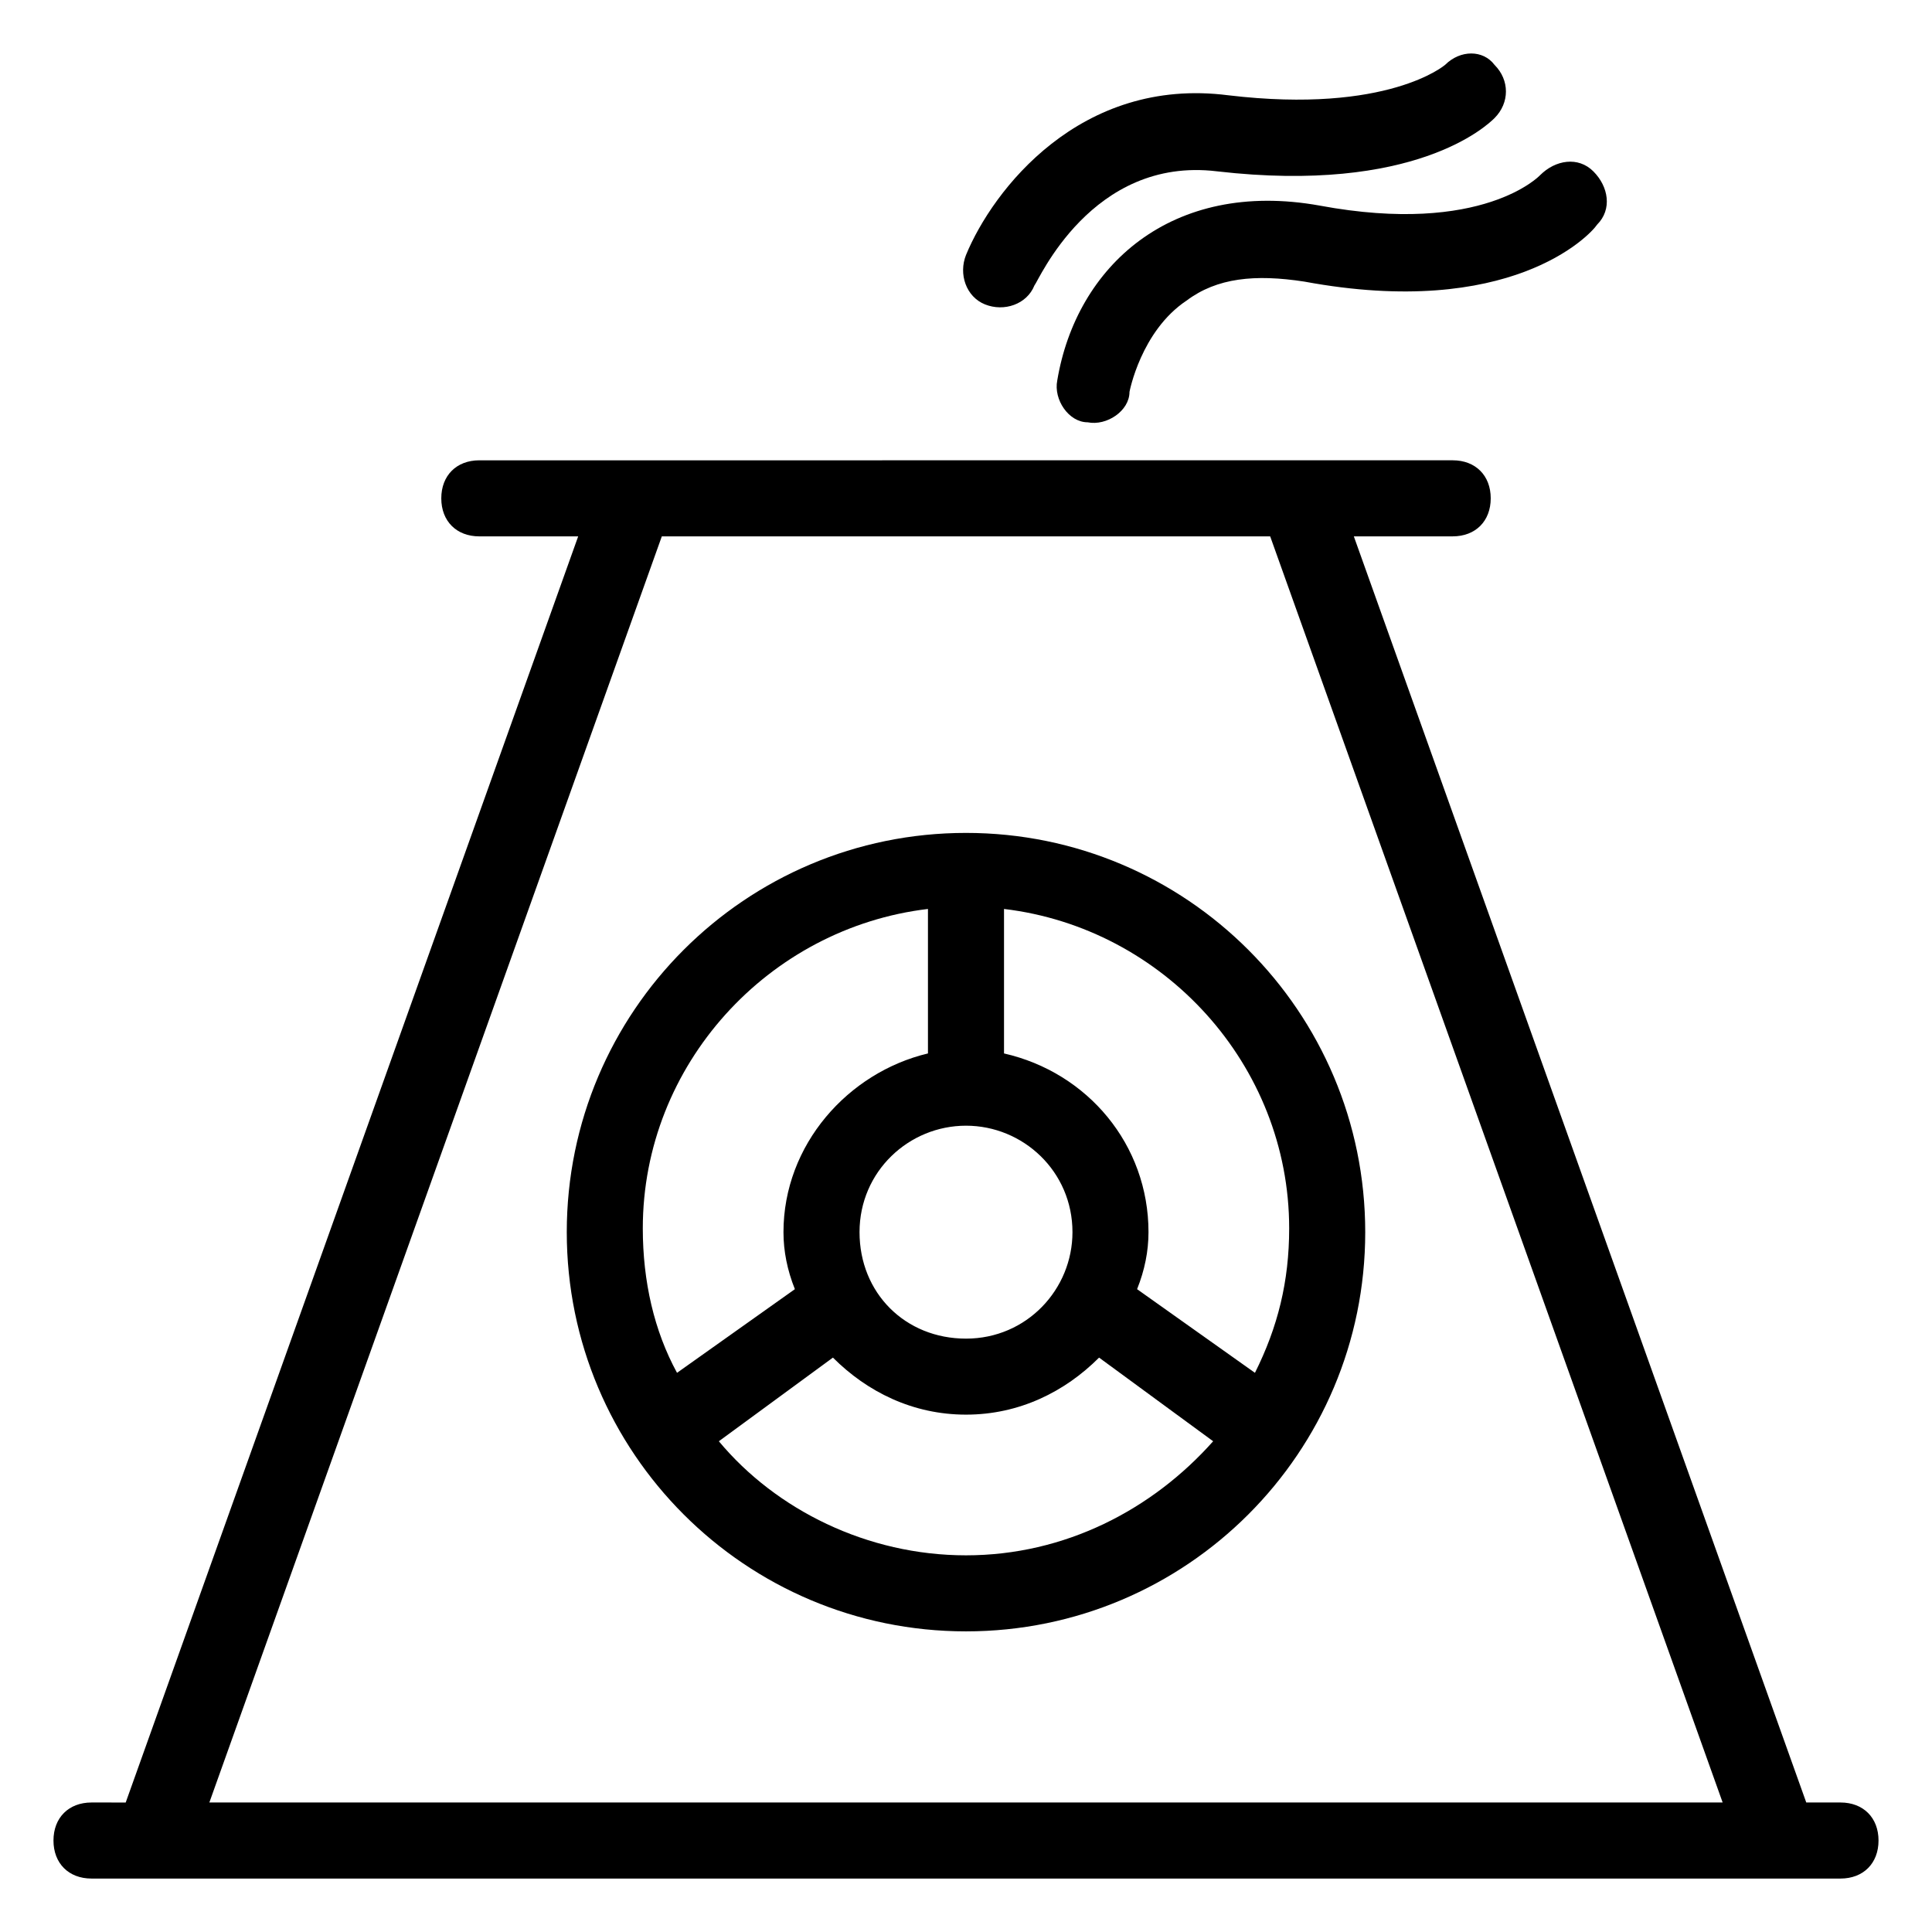
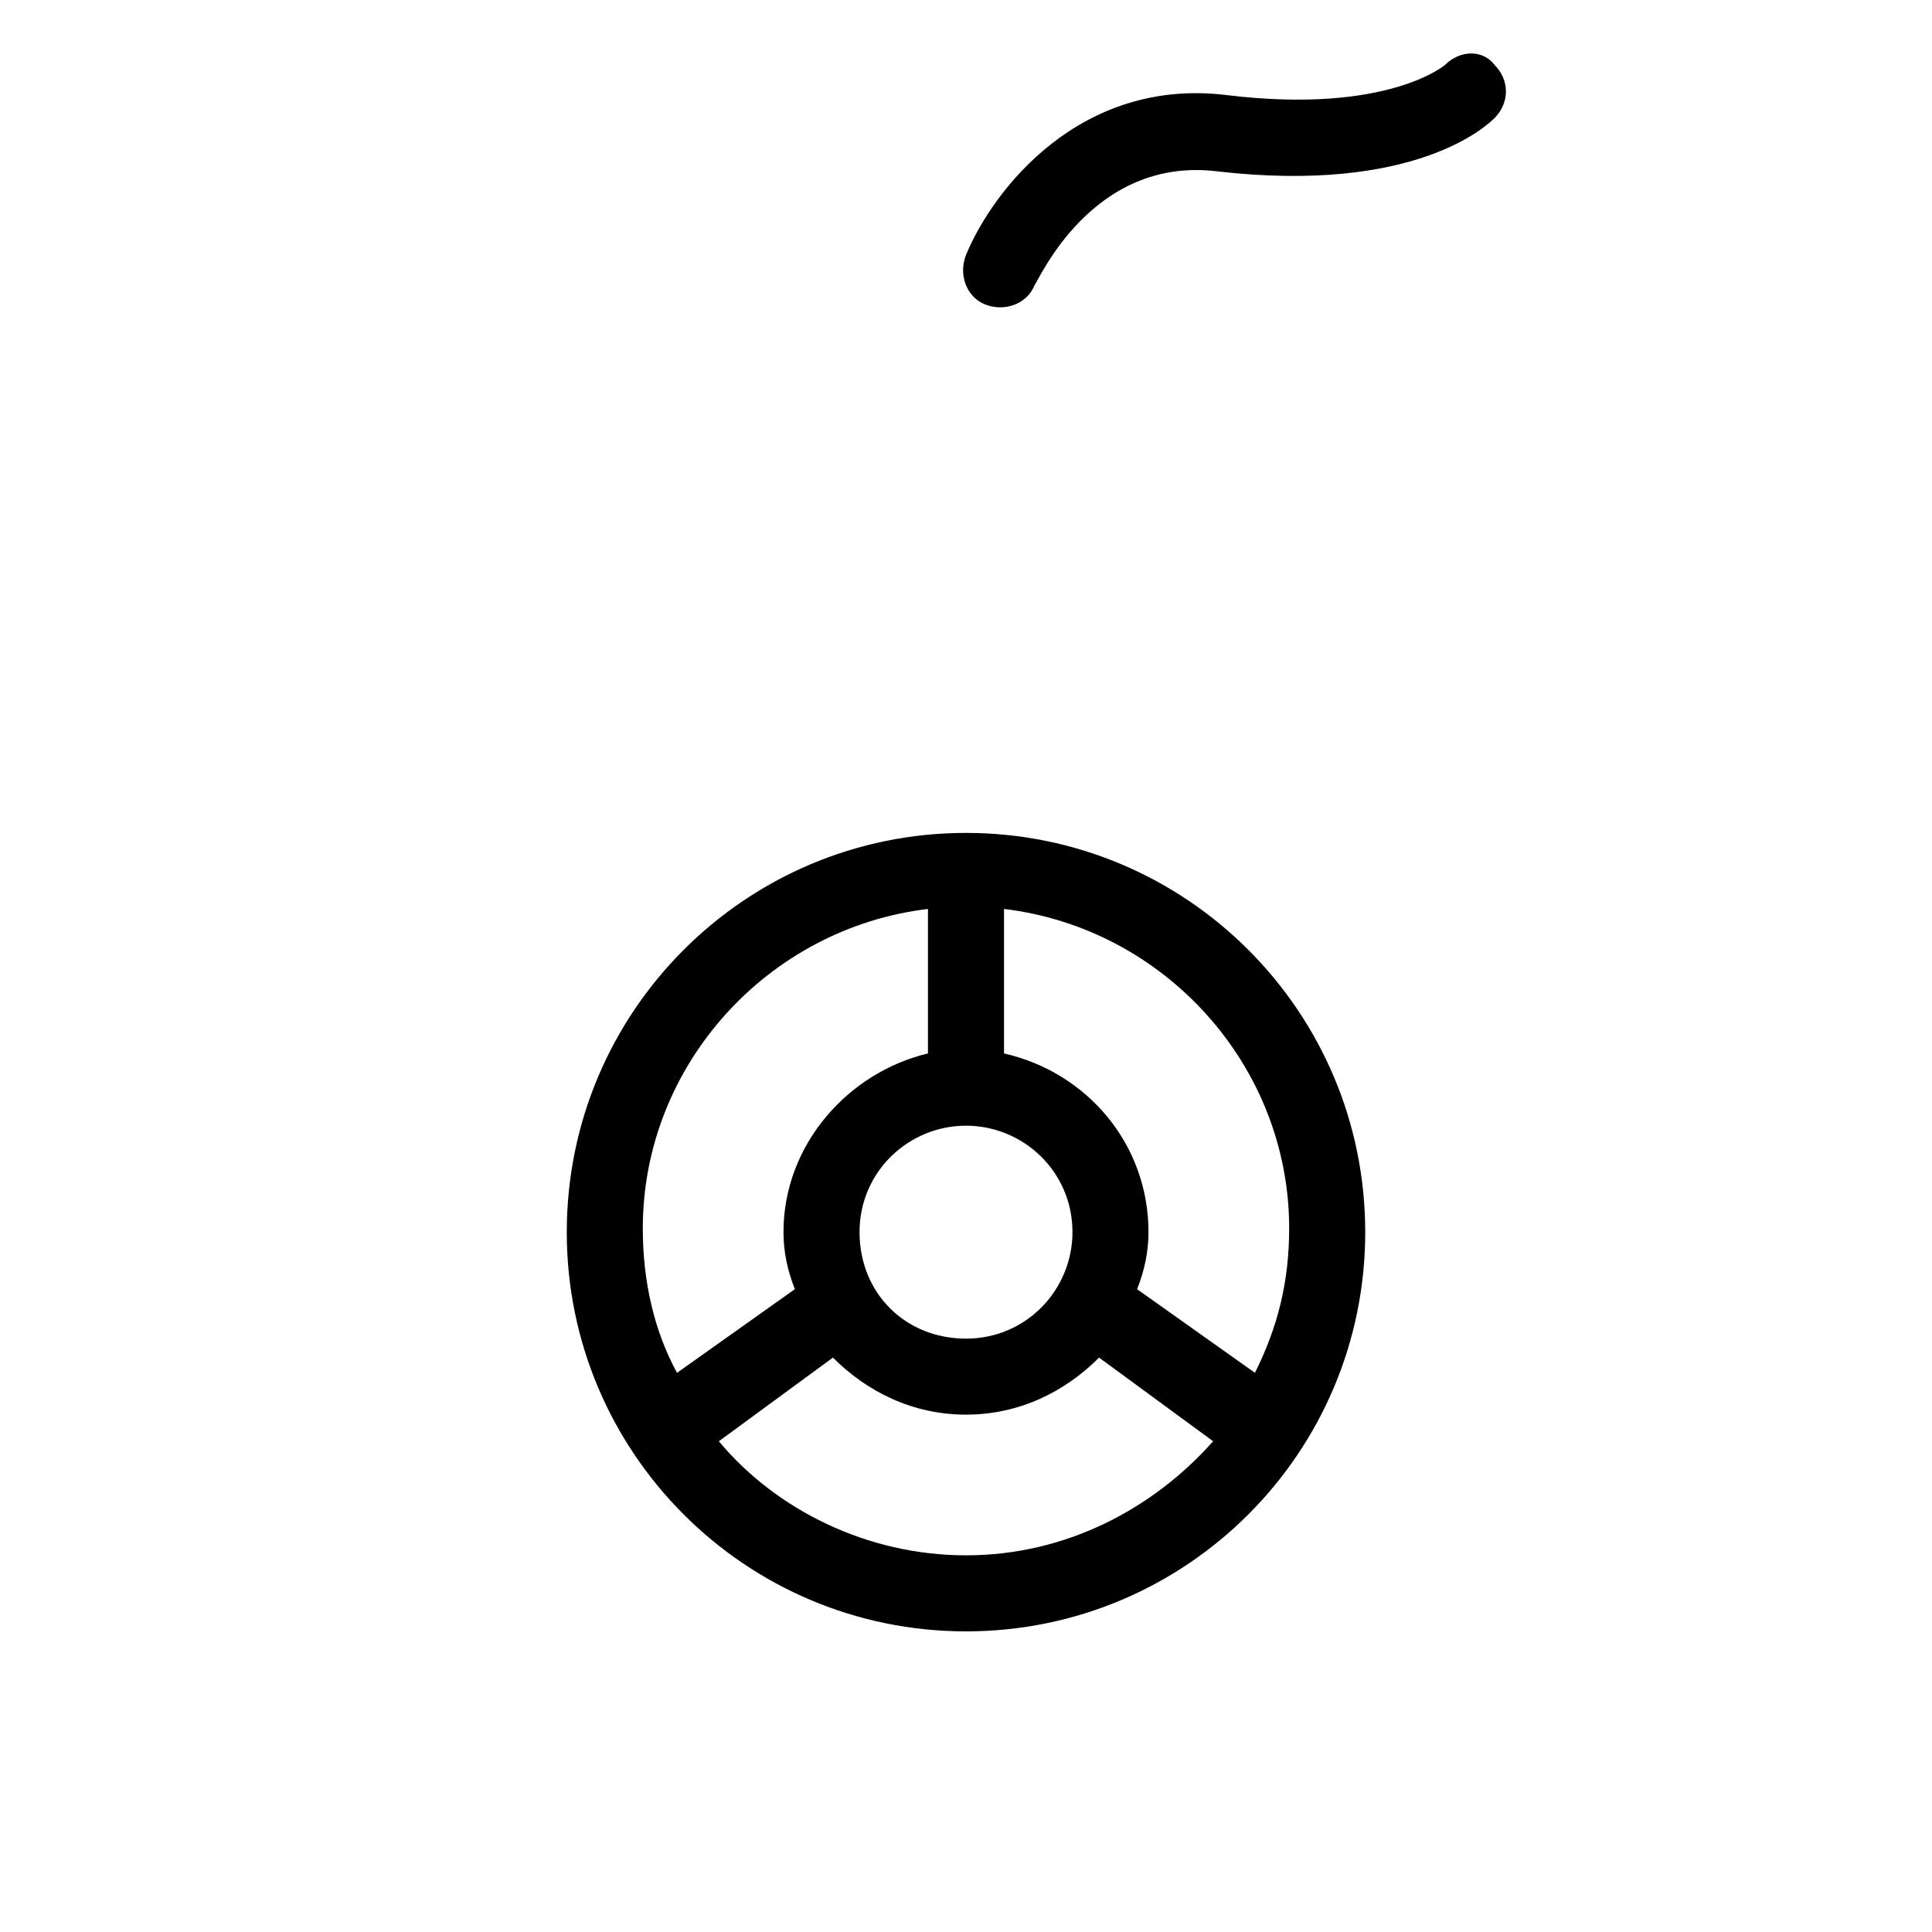
<svg xmlns="http://www.w3.org/2000/svg" fill="#000000" width="800px" height="800px" version="1.1" viewBox="144 144 512 512">
  <g>
-     <path d="m168.25 621.68c-6.047 0-10.078 4.031-10.078 10.078s4.031 10.078 10.078 10.078h219.66 33.25 210.59c6.047 0 10.078-4.031 10.078-10.078s-4.031-10.078-10.078-10.078h-9.07l-119.9-335.54h26.199c6.047 0 10.078-4.031 10.078-10.078s-4.031-10.078-10.078-10.078h-41.312l-175.33 0.004h-41.312c-6.047 0-10.078 4.031-10.078 10.078s4.031 10.078 10.078 10.078h26.199l-119.91 335.54zm151.14-335.54h161.22l119.91 335.54h-401.04z" />
    <path d="m400 364.73c-58.441 0-105.8 47.359-105.8 105.8s47.359 105.8 105.8 105.8 105.8-47.359 105.8-105.8c-0.004-58.441-47.359-105.8-105.8-105.8zm0 77.59c15.113 0 28.215 12.09 28.215 28.215 0 15.113-12.09 28.215-28.215 28.215-16.121 0-28.215-12.09-28.215-28.215s13.098-28.215 28.215-28.215zm-76.582 65.492c-6.047-11.082-9.07-24.184-9.07-38.289 0-43.328 33.25-79.602 75.57-84.641v38.289c-21.16 5.039-38.289 24.184-38.289 47.359 0 5.039 1.008 10.078 3.023 15.113zm76.582 48.367c-26.199 0-50.383-12.09-65.496-30.23l30.23-22.168c9.07 9.07 21.16 15.113 35.266 15.113s26.199-6.047 35.266-15.113l30.23 22.168c-16.125 18.141-39.301 30.23-65.496 30.23zm45.34-70.535c2.016-5.039 3.023-10.078 3.023-15.113 0-23.176-16.121-42.32-38.289-47.359v-38.289c42.32 5.039 75.57 41.312 75.57 84.641 0 14.105-3.023 26.199-9.07 38.289z" />
-     <path d="m493.71 198.48c-39.297-7.055-64.488 16.121-69.527 46.352-1.008 5.039 3.023 11.082 8.062 11.082 5.039 1.008 11.082-3.023 11.082-8.062 0 0 3.023-16.121 15.113-24.184 8.062-6.047 18.137-7.055 31.234-5.039 54.41 10.078 75.57-12.09 77.586-15.113 4.031-4.031 3.023-10.078-1.008-14.105-4.031-4.031-10.078-3.023-14.105 1.008 0.004 0-15.109 16.121-58.438 8.062z" />
    <path d="m526.96 161.19s-15.113 13.098-57.434 8.062c-39.297-5.039-62.473 25.191-69.523 42.32-2.016 5.039 0 11.082 5.039 13.098 5.039 2.016 11.082 0 13.098-5.039 1.008-1.008 15.113-34.258 48.367-30.23 52.395 6.047 71.539-12.09 73.555-14.105 4.031-4.031 4.031-10.078 0-14.105-3.023-4.027-9.07-4.027-13.102 0z" />
  </g>
</svg>